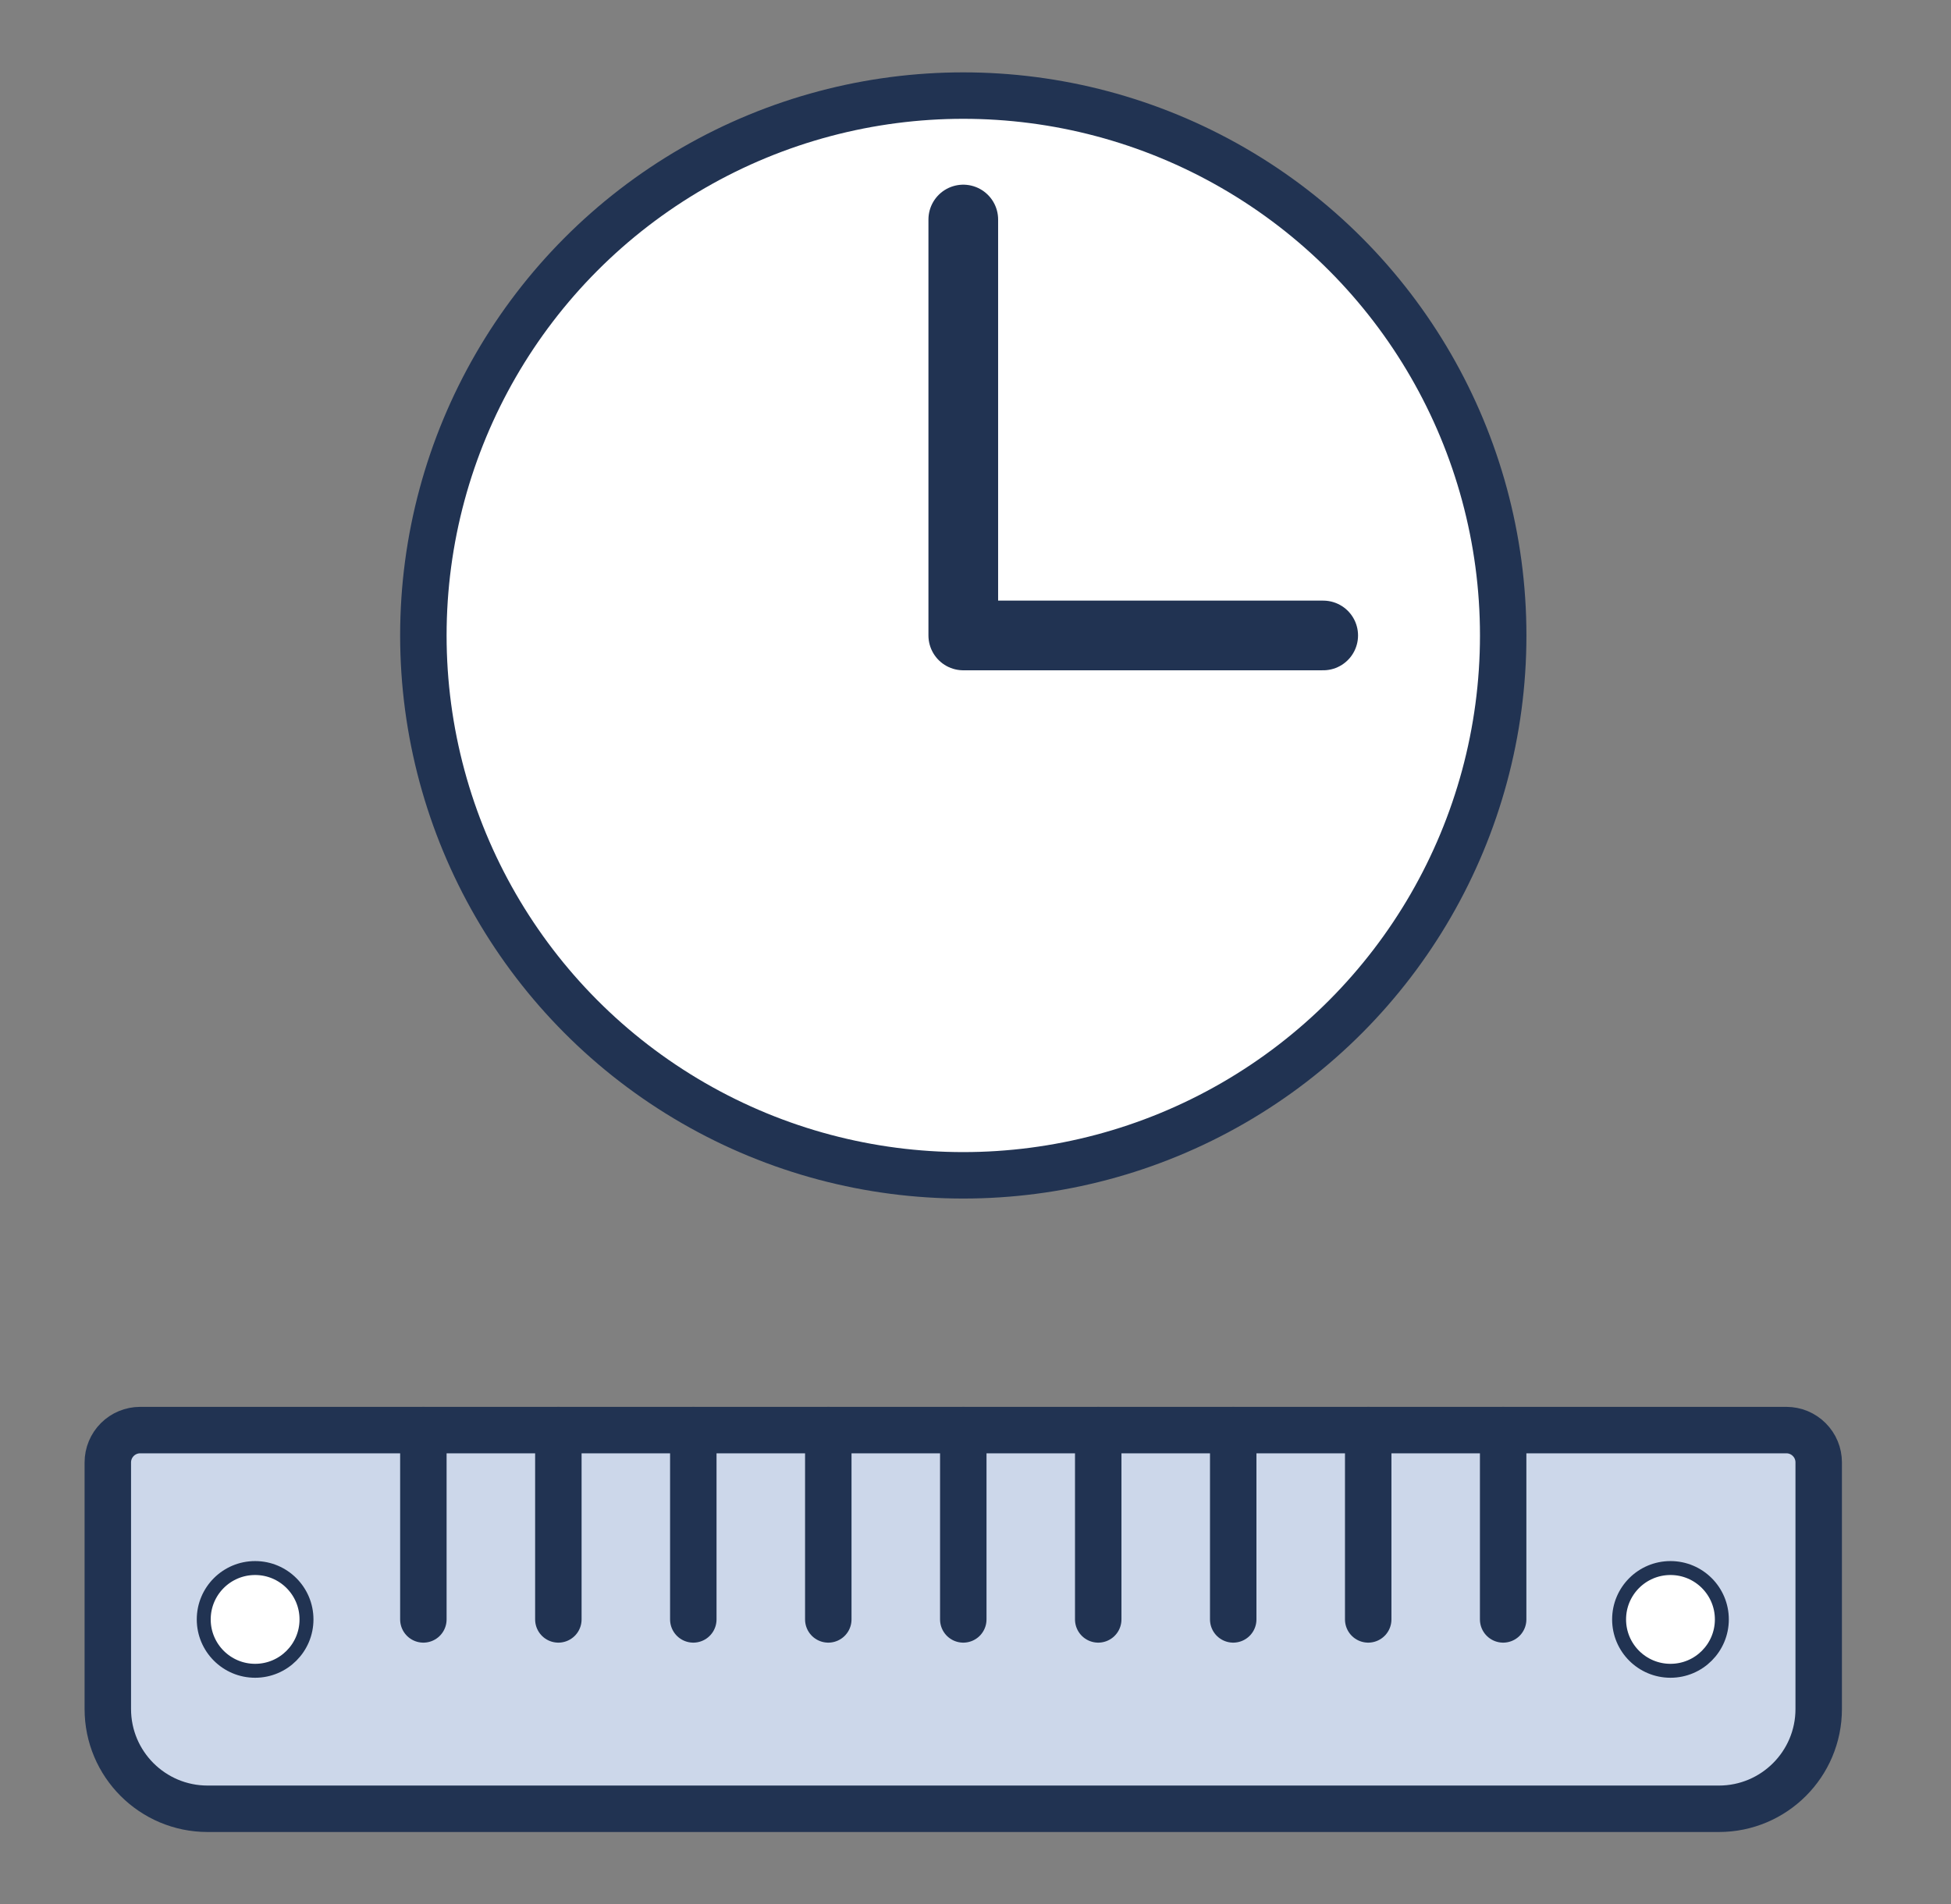
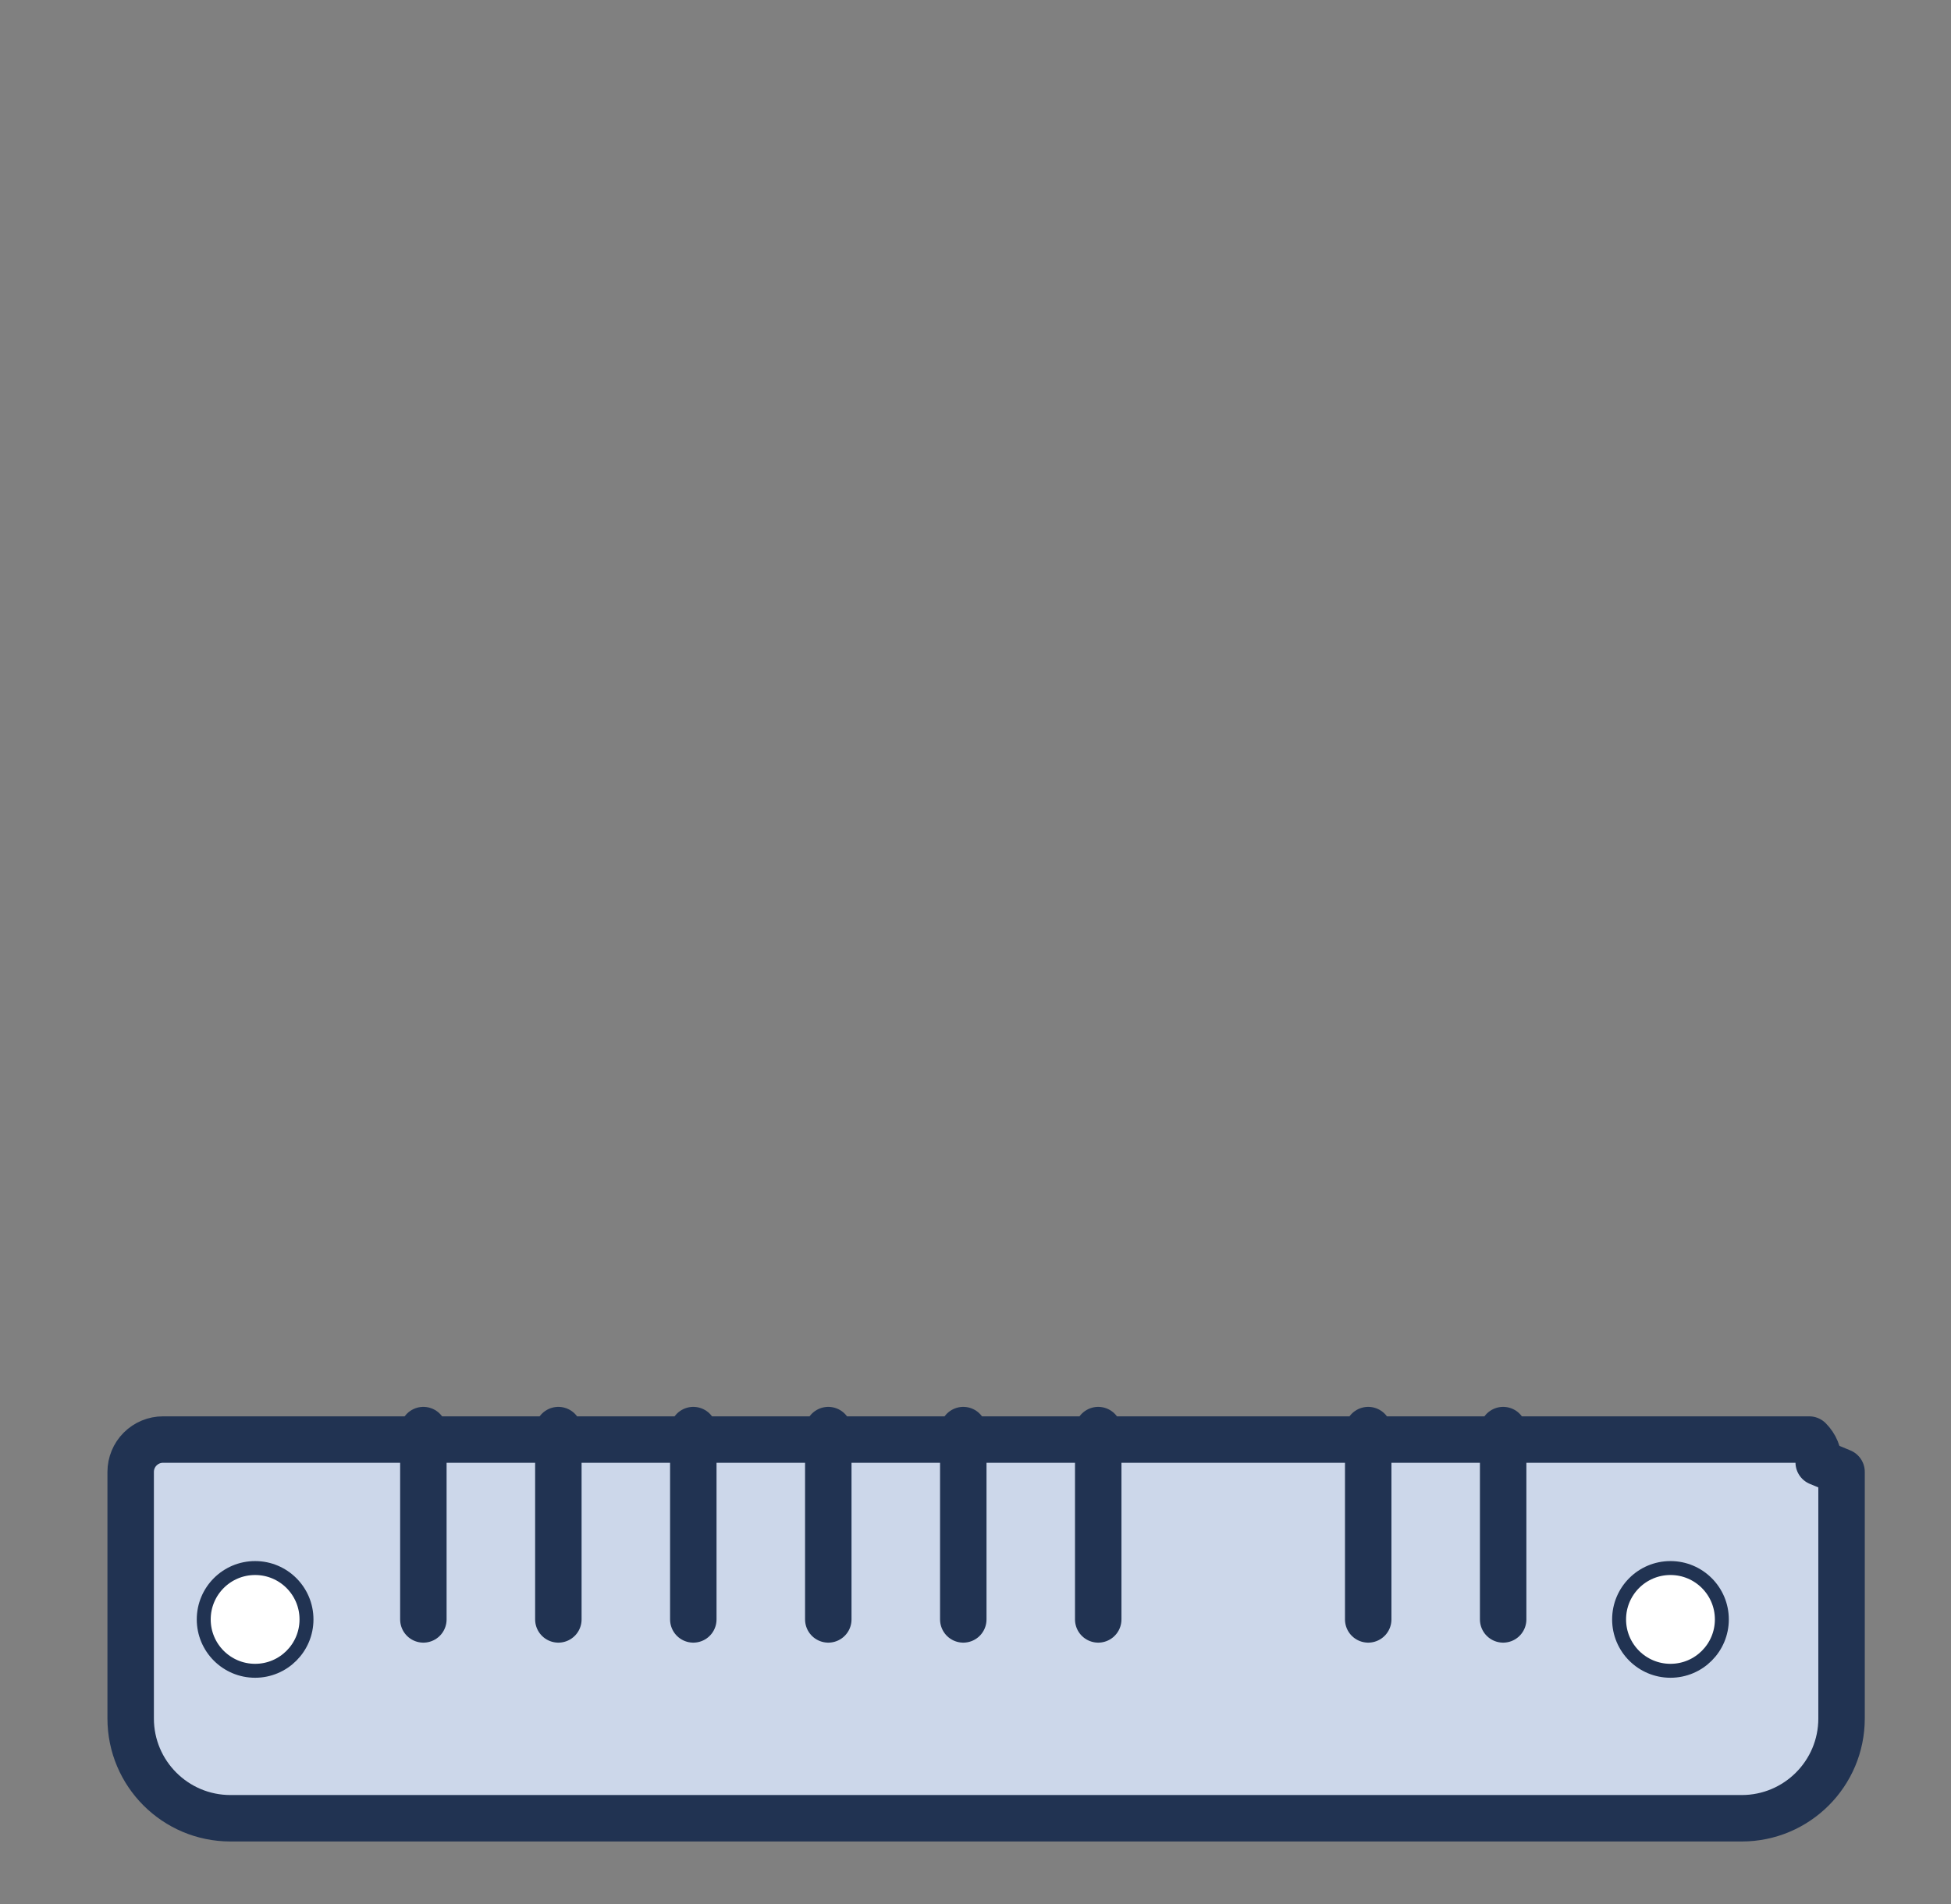
<svg xmlns="http://www.w3.org/2000/svg" width="100%" height="100%" viewBox="0 0 42 41" version="1.1" xml:space="preserve" style="fill-rule:evenodd;clip-rule:evenodd;stroke-linecap:round;stroke-linejoin:round;stroke-miterlimit:1.5;">
  <rect x="0" y="0" width="42" height="41" fill="#808080" stroke="none" />
  <rect id="Schedule" x="0.237" y="0" width="41" height="41" style="fill:none;" />
-   <path d="M39.152,31.485c0,-0.185 -0.073,-0.362 -0.204,-0.492c-0.13,-0.131 -0.307,-0.204 -0.492,-0.204c-4.62,-0 -30.818,-0 -35.439,-0c-0.184,-0 -0.361,0.073 -0.492,0.204c-0.13,0.13 -0.204,0.307 -0.204,0.492c0,1.163 0,3.548 0,5.309c0,1.186 0.962,2.148 2.148,2.148c6.517,-0 26.018,-0 32.535,-0c1.186,-0 2.148,-0.962 2.148,-2.148c0,-1.761 0,-4.146 0,-5.309Z" style="fill:#ccd7ea;stroke:#213352;stroke-width:1px;" />
+   <path d="M39.152,31.485c0,-0.185 -0.073,-0.362 -0.204,-0.492c-4.62,-0 -30.818,-0 -35.439,-0c-0.184,-0 -0.361,0.073 -0.492,0.204c-0.13,0.13 -0.204,0.307 -0.204,0.492c0,1.163 0,3.548 0,5.309c0,1.186 0.962,2.148 2.148,2.148c6.517,-0 26.018,-0 32.535,-0c1.186,-0 2.148,-0.962 2.148,-2.148c0,-1.761 0,-4.146 0,-5.309Z" style="fill:#ccd7ea;stroke:#213352;stroke-width:1px;" />
  <path d="M9.114,30.789l0,4.076" style="fill:none;stroke:#213352;stroke-width:1px;" />
  <path d="M17.831,30.789l-0,4.076" style="fill:none;stroke:#213352;stroke-width:1px;" />
-   <path d="M26.548,30.789l-0,4.076" style="fill:none;stroke:#213352;stroke-width:1px;" />
  <path d="M12.02,30.789l-0,4.076" style="fill:none;stroke:#213352;stroke-width:1px;" />
  <path d="M20.737,30.789l-0,4.076" style="fill:none;stroke:#213352;stroke-width:1px;" />
  <path d="M29.454,30.789l-0,4.076" style="fill:none;stroke:#213352;stroke-width:1px;" />
  <path d="M14.925,30.789l0,4.076" style="fill:none;stroke:#213352;stroke-width:1px;" />
  <path d="M23.642,30.789l0,4.076" style="fill:none;stroke:#213352;stroke-width:1px;" />
  <path d="M32.359,30.789l0,4.076" style="fill:none;stroke:#213352;stroke-width:1px;" />
-   <circle cx="20.737" cy="13.681" r="11.623" style="fill:#fff;stroke:#213352;stroke-width:1px;" />
-   <path d="M20.737,4.726l-0,8.955l7.748,-0" style="fill:none;stroke:#213352;stroke-width:1.5px;" />
  <circle cx="5.492" cy="34.865" r="1.106" style="fill:#fff;stroke:#213352;stroke-width:0.3px;" />
  <circle cx="35.961" cy="34.865" r="1.106" style="fill:#fff;stroke:#213352;stroke-width:0.3px;" />
</svg>